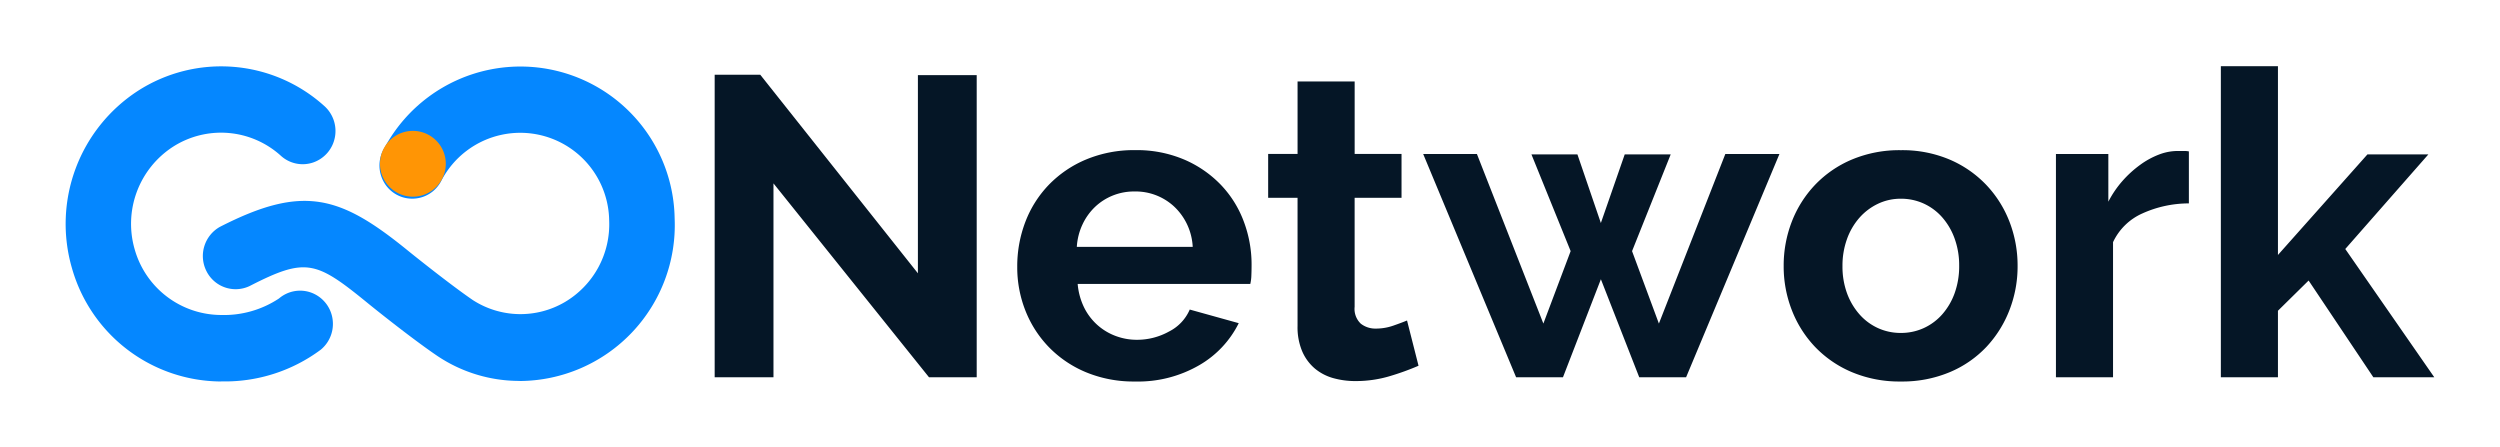
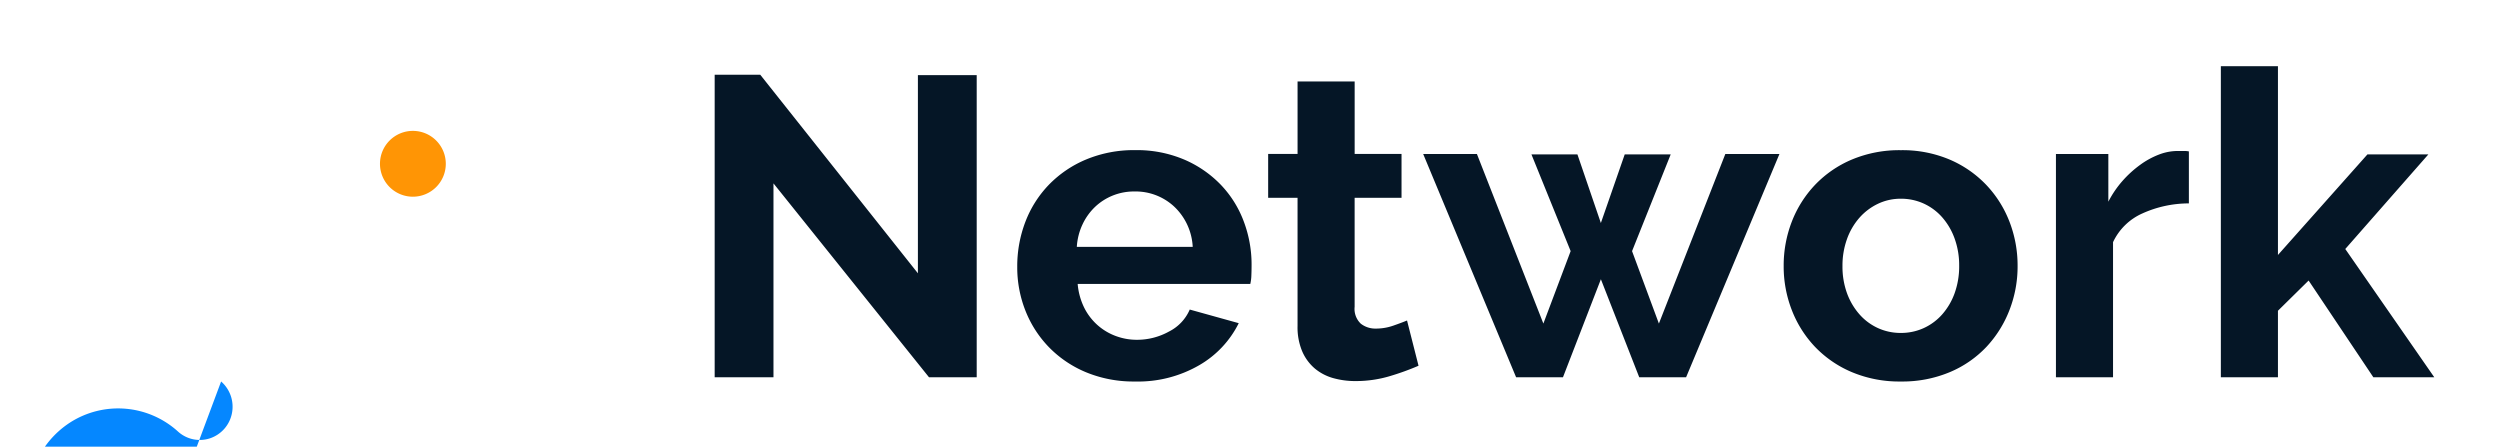
<svg xmlns="http://www.w3.org/2000/svg" width="190.301" height="34" viewBox="0 0 190.301 34">
  <g id="GOnetwork" transform="translate(19369 -11260.6)">
-     <rect id="Rectángulo_6635" data-name="Rectángulo 6635" width="190.3" height="34" transform="translate(-19369 11260.6)" fill="none" />
    <path id="Trazado_31118" data-name="Trazado 31118" d="M6.844-14.441V.316H2.368V-22.711h3.47l12,15.114V-22.679h4.476V.316H18.682ZM34.346.64a9.43,9.43,0,0,1-3.7-.7,8.478,8.478,0,0,1-2.822-1.9,8.422,8.422,0,0,1-1.8-2.789A8.952,8.952,0,0,1,25.4-8.084a9.466,9.466,0,0,1,.616-3.422A8.351,8.351,0,0,1,27.8-14.328a8.516,8.516,0,0,1,2.838-1.93,9.446,9.446,0,0,1,3.746-.714,9.212,9.212,0,0,1,3.714.714,8.539,8.539,0,0,1,2.789,1.914,8.132,8.132,0,0,1,1.751,2.789,9.289,9.289,0,0,1,.6,3.308q0,.422-.016.811a3.3,3.3,0,0,1-.081.649H30A5.043,5.043,0,0,0,30.487-5a4.408,4.408,0,0,0,1.005,1.33,4.379,4.379,0,0,0,1.395.843,4.581,4.581,0,0,0,1.622.292,5.01,5.01,0,0,0,2.449-.632,3.348,3.348,0,0,0,1.573-1.67L42.26-3.8a7.582,7.582,0,0,1-3,3.195A9.3,9.3,0,0,1,34.346.64ZM38.757-9.609a4.518,4.518,0,0,0-1.411-3.065,4.312,4.312,0,0,0-3.032-1.151,4.328,4.328,0,0,0-1.638.308,4.274,4.274,0,0,0-1.346.859,4.454,4.454,0,0,0-.957,1.33,4.686,4.686,0,0,0-.438,1.719ZM55.946-.56a19.394,19.394,0,0,1-2.141.778,8.993,8.993,0,0,1-2.659.389,6.173,6.173,0,0,1-1.7-.227,3.744,3.744,0,0,1-1.395-.73,3.564,3.564,0,0,1-.957-1.3,4.7,4.7,0,0,1-.357-1.93v-9.762H44.5v-3.341h2.238v-5.514h4.346v5.514h3.568v3.341H51.082v8.3a1.545,1.545,0,0,0,.47,1.281,1.8,1.8,0,0,0,1.151.373,4,4,0,0,0,1.33-.227q.649-.227,1.038-.389ZM79.3-16.679h4.119L76.314.316H72.746L69.827-7.144,66.941.316H63.373L56.3-16.679H60.39L65.449-3.771l2.076-5.514-2.984-7.362h3.5l1.784,5.222,1.816-5.222h3.5L72.2-9.284l2.043,5.514ZM92.66.64a9.328,9.328,0,0,1-3.73-.714A8.377,8.377,0,0,1,86.125-2a8.518,8.518,0,0,1-1.768-2.805,9.159,9.159,0,0,1-.616-3.341,9.247,9.247,0,0,1,.616-3.373,8.518,8.518,0,0,1,1.768-2.805,8.377,8.377,0,0,1,2.805-1.93,9.328,9.328,0,0,1,3.73-.714,9.212,9.212,0,0,1,3.714.714,8.417,8.417,0,0,1,2.789,1.93,8.518,8.518,0,0,1,1.768,2.805,9.247,9.247,0,0,1,.616,3.373,9.159,9.159,0,0,1-.616,3.341A8.655,8.655,0,0,1,99.179-2,8.2,8.2,0,0,1,96.39-.074,9.328,9.328,0,0,1,92.66.64ZM88.217-8.149a5.921,5.921,0,0,0,.341,2.059A5.032,5.032,0,0,0,89.5-4.484,4.2,4.2,0,0,0,90.909-3.43a4.14,4.14,0,0,0,1.751.373,4.14,4.14,0,0,0,1.751-.373,4.2,4.2,0,0,0,1.411-1.054,5,5,0,0,0,.941-1.622A6.058,6.058,0,0,0,97.1-8.182a5.959,5.959,0,0,0-.341-2.043,5,5,0,0,0-.941-1.622A4.2,4.2,0,0,0,94.411-12.9a4.14,4.14,0,0,0-1.751-.373,3.994,3.994,0,0,0-1.751.389,4.4,4.4,0,0,0-1.411,1.07,5,5,0,0,0-.941,1.622A5.959,5.959,0,0,0,88.217-8.149Zm26.368-4.768a8.572,8.572,0,0,0-3.535.762,4.462,4.462,0,0,0-2.238,2.189V.316h-4.346V-16.679h3.989v3.632a7.748,7.748,0,0,1,1.07-1.573,8.253,8.253,0,0,1,1.33-1.216,6.166,6.166,0,0,1,1.443-.795,3.983,3.983,0,0,1,1.411-.276h.535a1.733,1.733,0,0,1,.341.032ZM128.627.316,123.7-7.046l-2.335,2.3V.316h-4.346V-23.36h4.346V-8.992l6.811-7.654h4.638l-6.324,7.2L133.265.316Z" transform="translate(-19316.967 11289)" fill="#051626" />
    <g id="Grupo_8940" data-name="Grupo 8940" transform="translate(-37357.688 11348.827)">
-       <path id="Path" d="M24.112,23.957A11.206,11.206,0,0,1,17.77,22c-1.807-1.231-4.6-3.457-5.244-3.986-3.926-3.2-4.682-3.477-8.984-1.271A2.48,2.48,0,0,1,.269,15.588a2.547,2.547,0,0,1,1.024-3.356c6.359-3.254,9.163-2.394,14.364,1.845.579.469,3.261,2.61,4.9,3.73a6.681,6.681,0,0,0,7,.147,6.87,6.87,0,0,0,3.372-6.217A6.769,6.769,0,0,0,18.169,8.69a2.48,2.48,0,0,1-4.408.1,2.558,2.558,0,0,1,.082-2.606,11.742,11.742,0,0,1,22.07,5.4,11.867,11.867,0,0,1-11.8,12.38Z" transform="translate(18004.129 -83.188)" fill="#0587ff" />
-       <path id="Path-2" data-name="Path" d="M11.831,23.99A11.858,11.858,0,0,1,.47,15.338,12.072,12.072,0,0,1,5.5,1.866,11.712,11.712,0,0,1,19.664,3a2.549,2.549,0,0,1,.826,2.411,2.518,2.518,0,0,1-1.667,1.913,2.471,2.471,0,0,1-2.463-.534,6.776,6.776,0,0,0-8.2-.662,6.985,6.985,0,0,0-2.909,7.8,6.861,6.861,0,0,0,6.582,5,7.577,7.577,0,0,0,4.405-1.258,2.47,2.47,0,0,1,2.469-.438,2.521,2.521,0,0,1,1.6,1.956,2.547,2.547,0,0,1-.884,2.377,12.214,12.214,0,0,1-7.59,2.418" transform="translate(17993.688 -83.178)" fill="#0587ff" />
+       <path id="Path-2" data-name="Path" d="M11.831,23.99a2.549,2.549,0,0,1,.826,2.411,2.518,2.518,0,0,1-1.667,1.913,2.471,2.471,0,0,1-2.463-.534,6.776,6.776,0,0,0-8.2-.662,6.985,6.985,0,0,0-2.909,7.8,6.861,6.861,0,0,0,6.582,5,7.577,7.577,0,0,0,4.405-1.258,2.47,2.47,0,0,1,2.469-.438,2.521,2.521,0,0,1,1.6,1.956,2.547,2.547,0,0,1-.884,2.377,12.214,12.214,0,0,1-7.59,2.418" transform="translate(17993.688 -83.178)" fill="#0587ff" />
      <path id="Path-3" data-name="Path" d="M5.011,2.505A2.505,2.505,0,1,1,2.505,0,2.505,2.505,0,0,1,5.011,2.505Z" transform="translate(18017.611 -78.264)" fill="#ff9505" />
    </g>
  </g>
</svg>